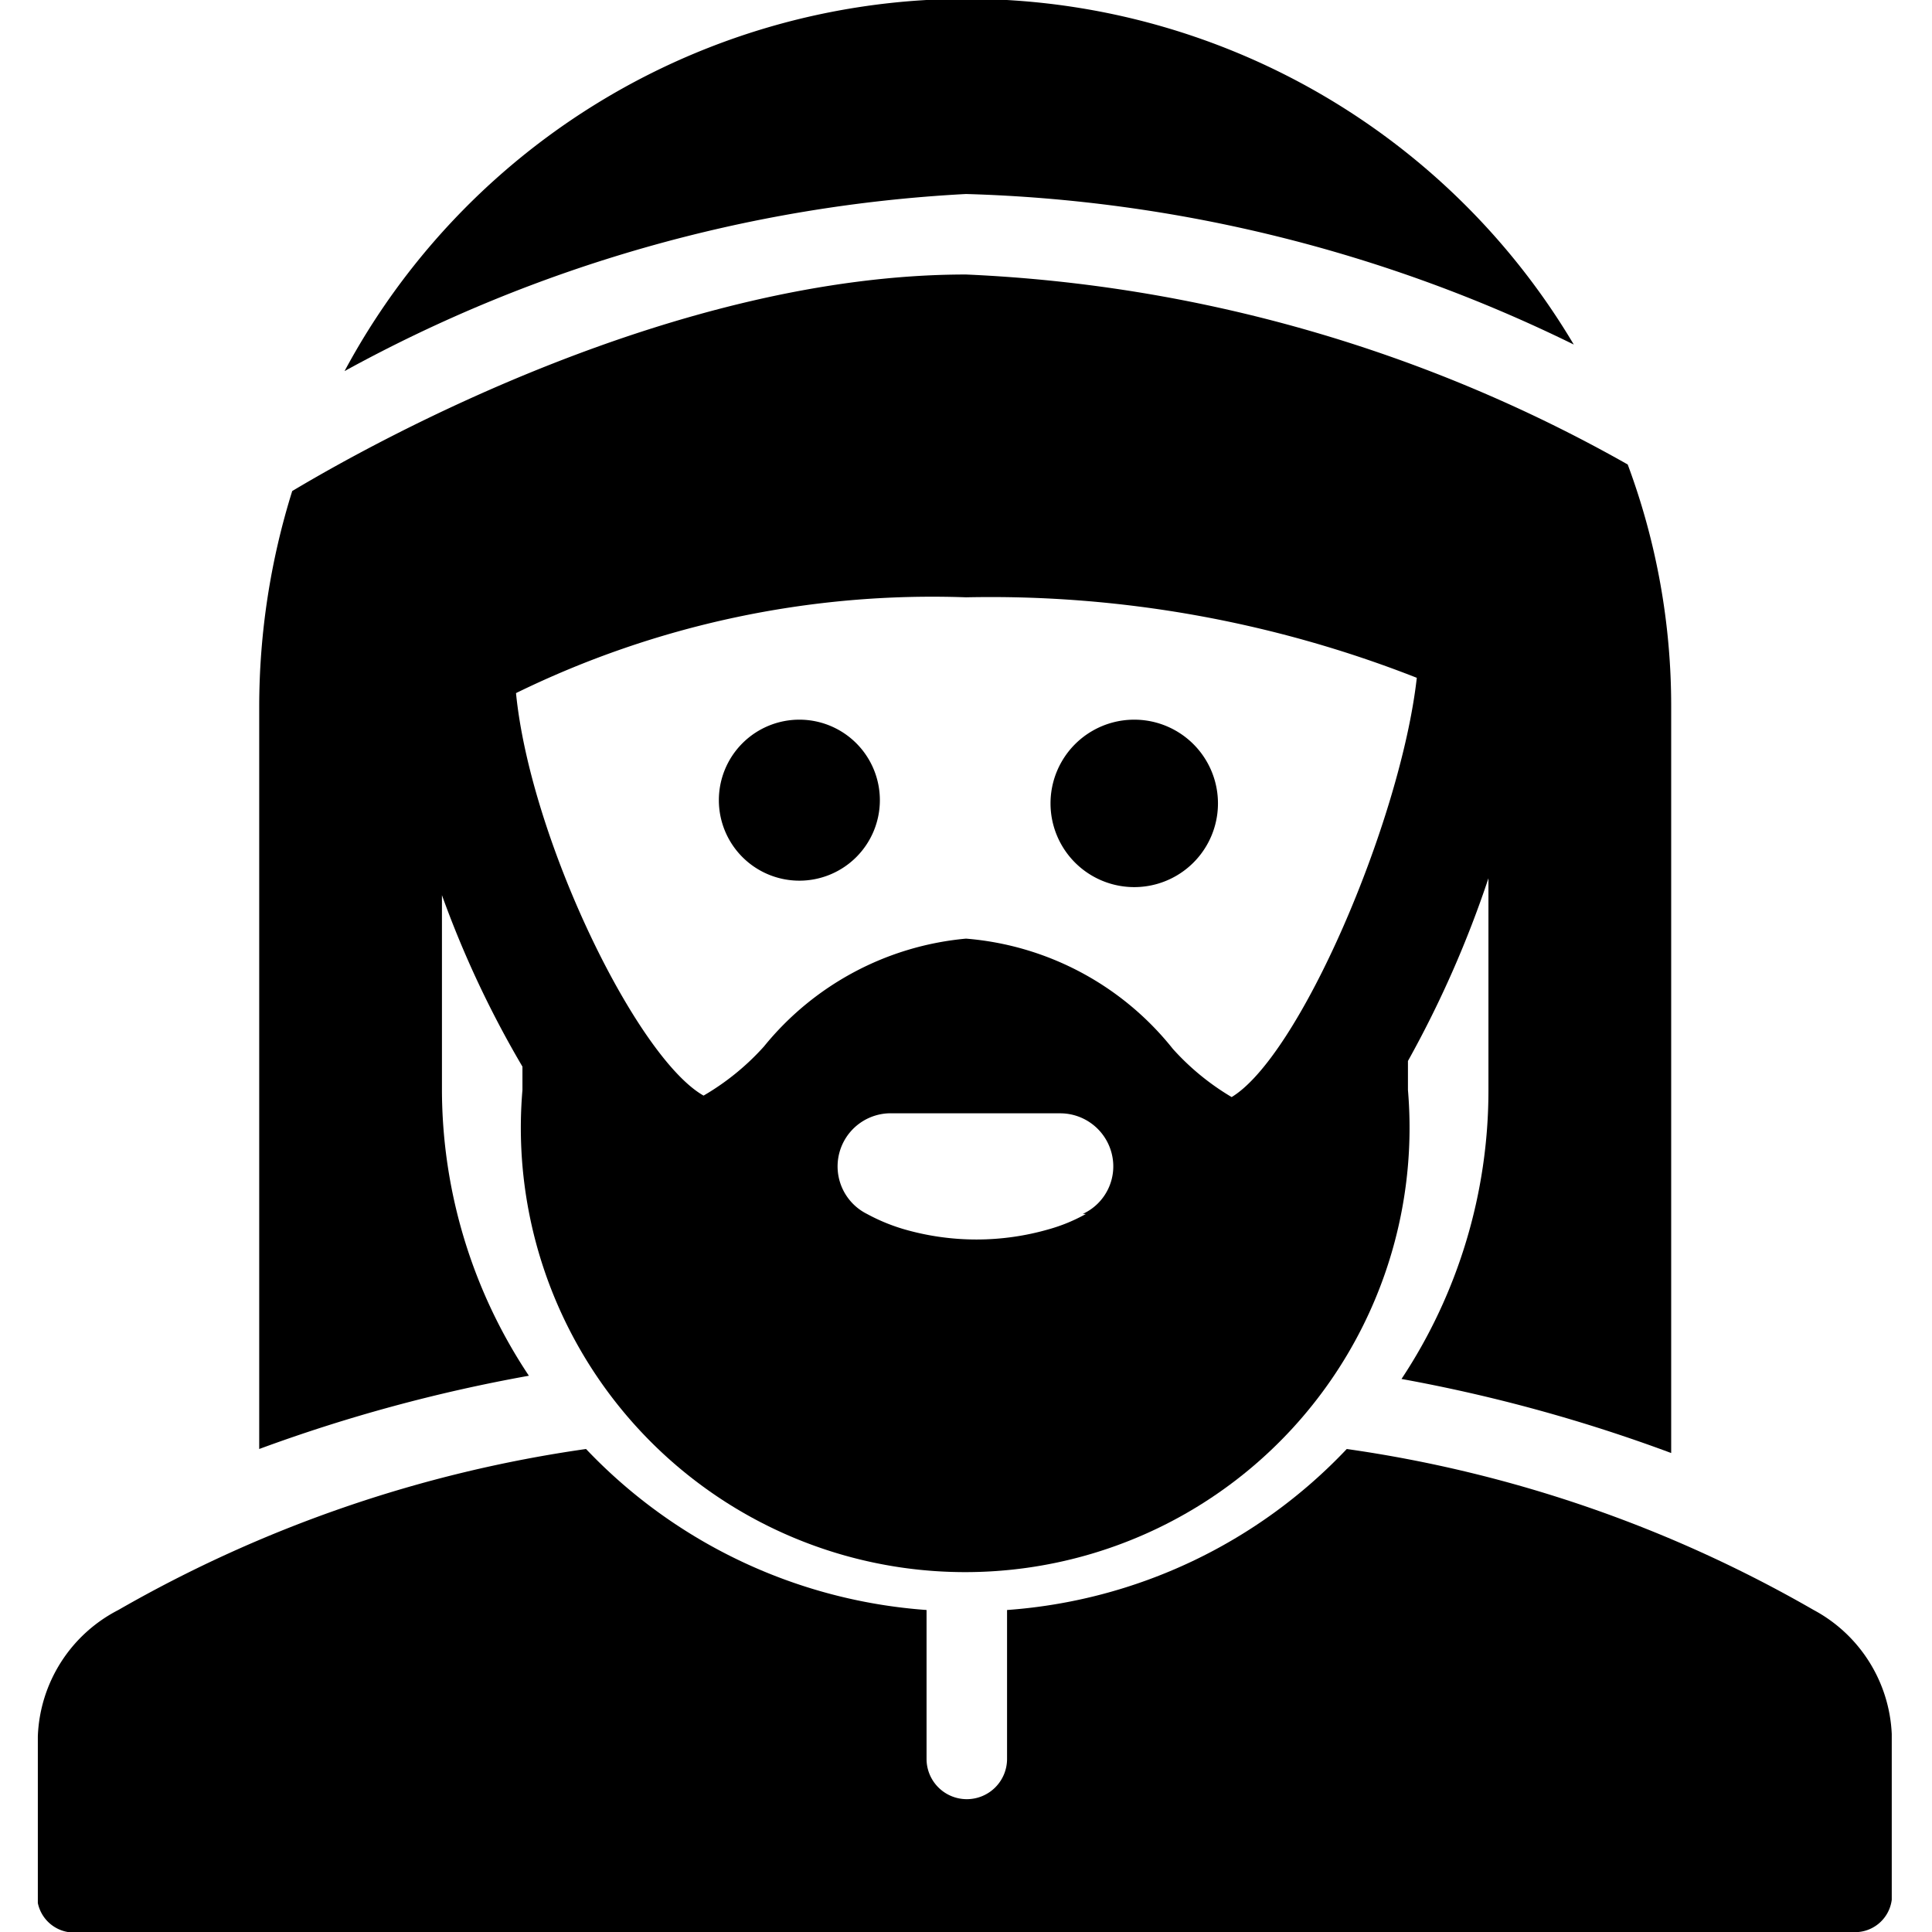
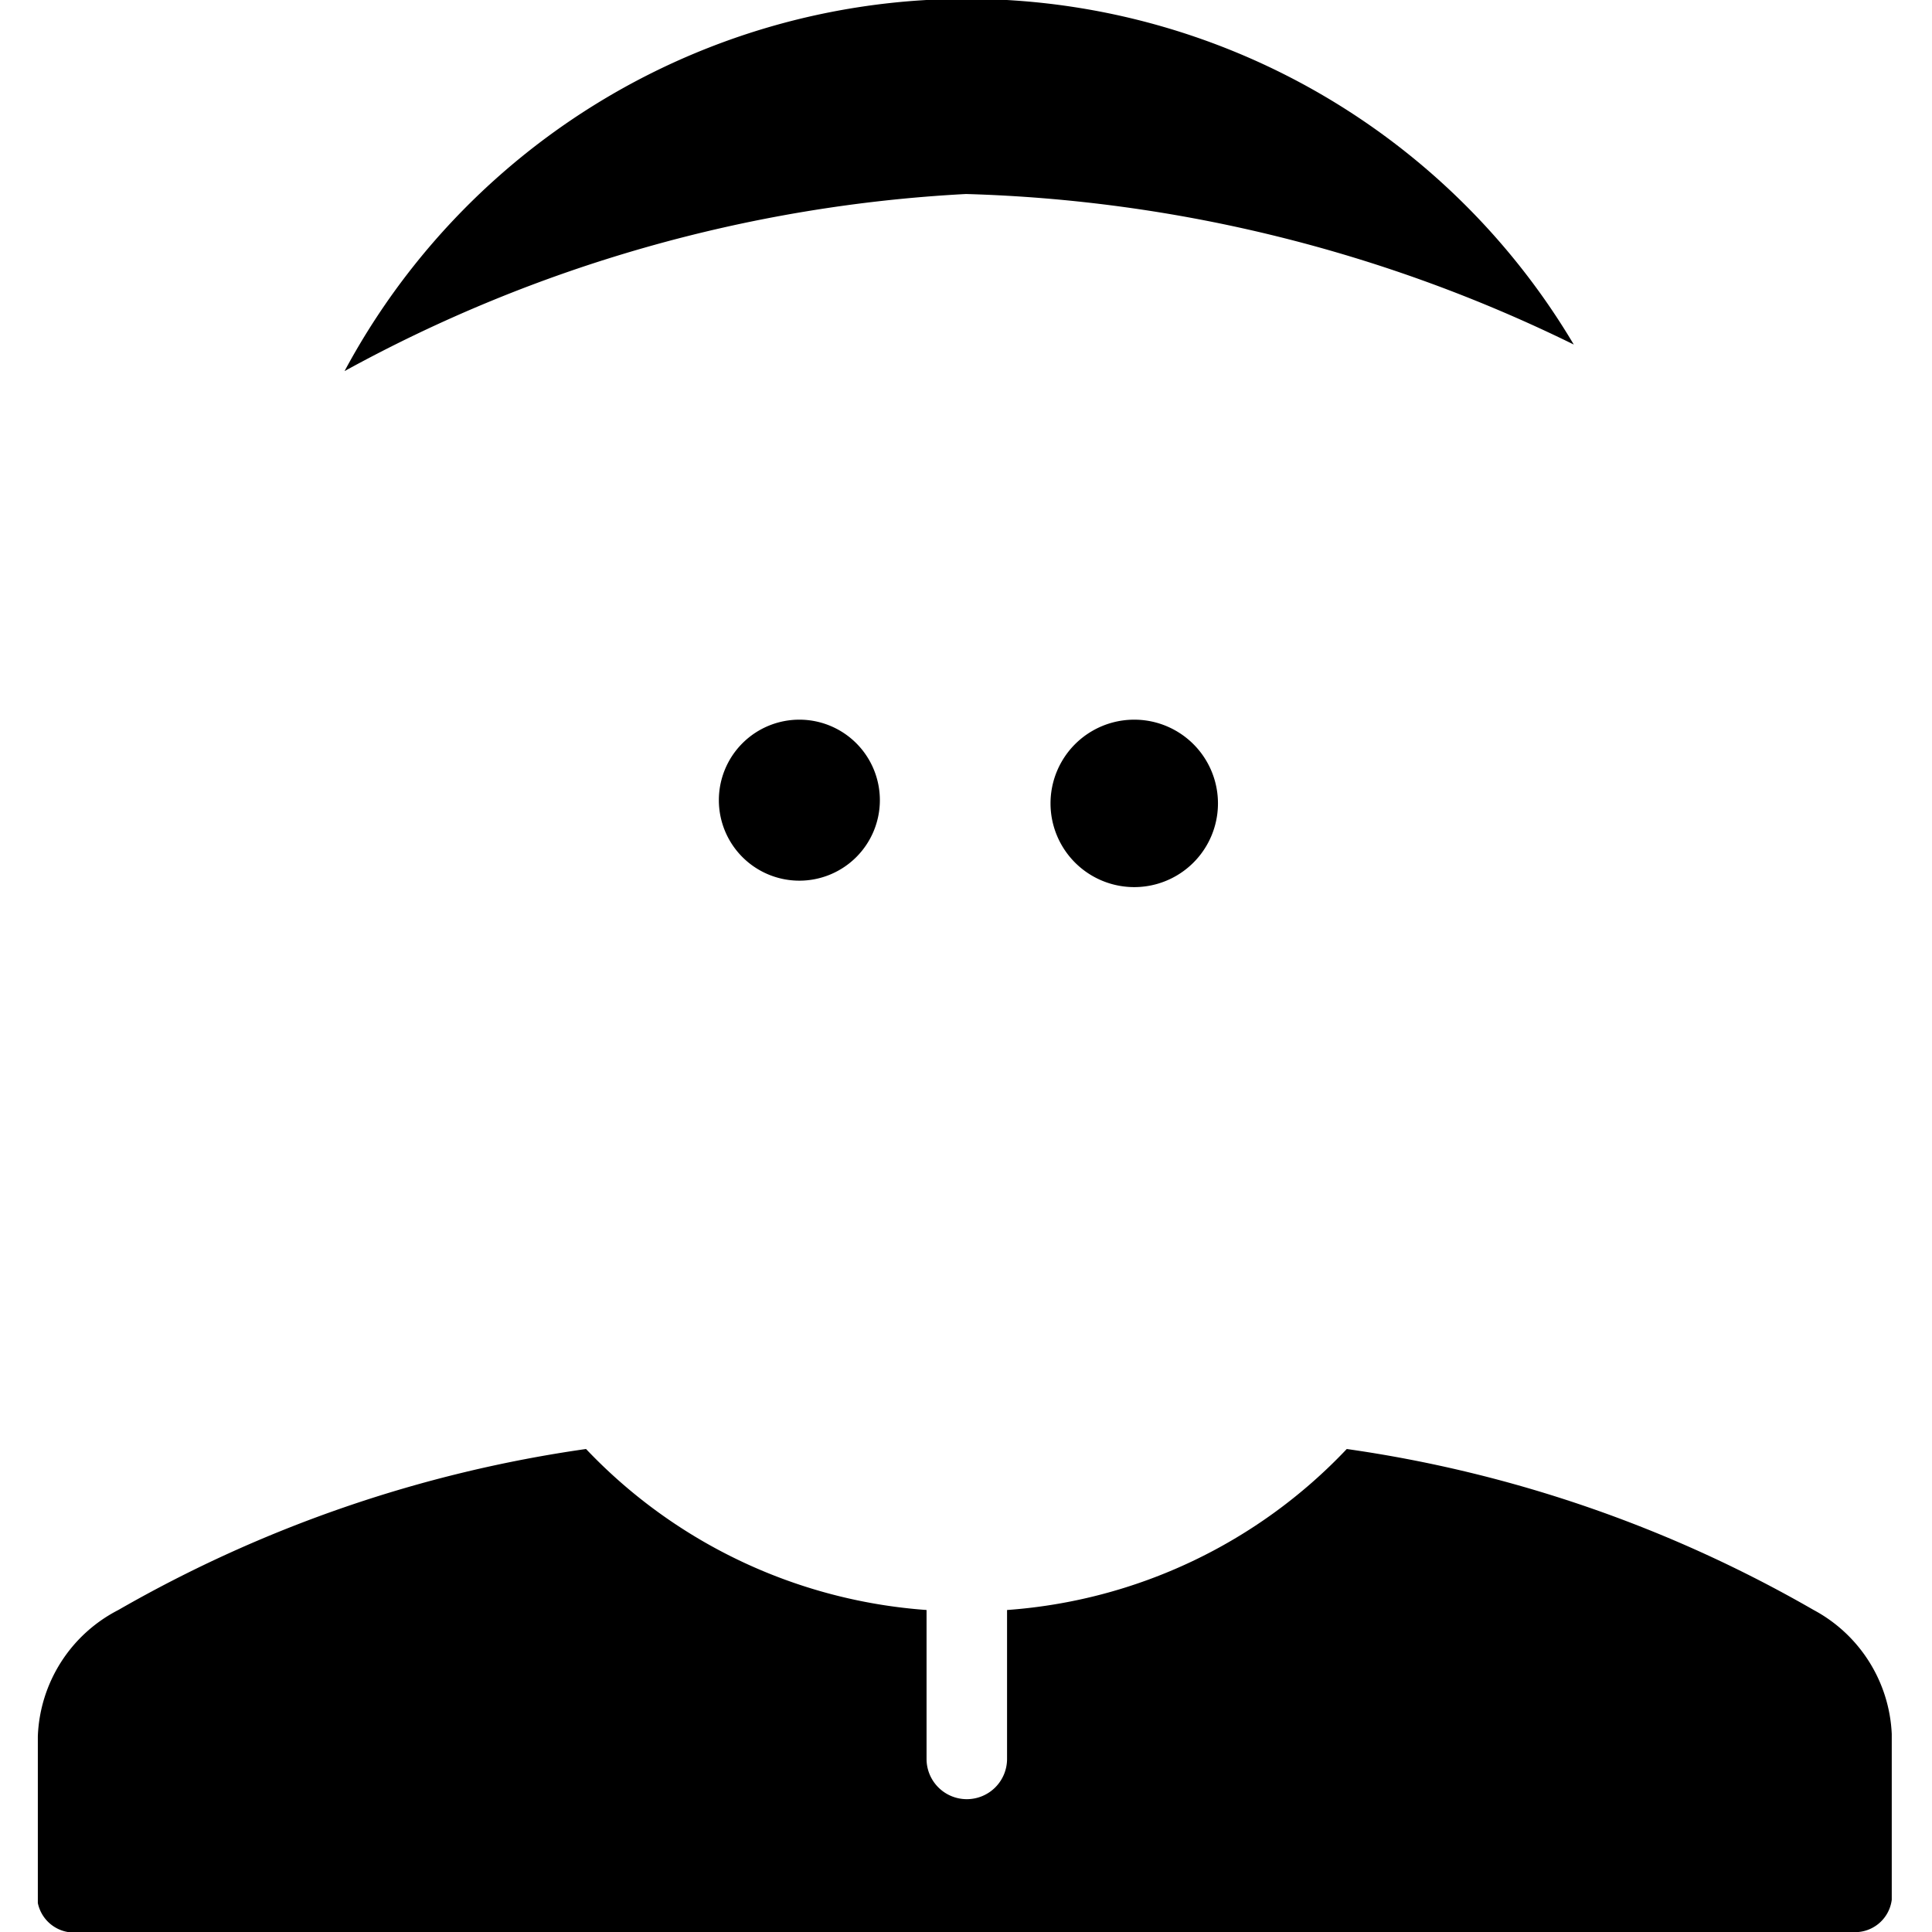
<svg xmlns="http://www.w3.org/2000/svg" viewBox="0 0 24 24">
  <g>
-     <path d="m5.49 13.54 0 -2.42a12.61 12.61 0 0 0 1 2.13v0.29a5.52 5.52 0 1 0 11 0v-0.36a13.33 13.33 0 0 0 1 -2.27v2.63a6.49 6.49 0 0 1 -1.08 3.59 19.68 19.68 0 0 1 3.35 0.92V8.77a8.58 8.58 0 0 0 -0.54 -3A18.31 18.31 0 0 0 12 3.41c-3.59 0 -7.3 2.05 -8.37 2.69a9 9 0 0 0 -0.41 2.67V18a19.76 19.76 0 0 1 3.35 -0.91 6.42 6.42 0 0 1 -1.08 -3.55Zm8 1.54a2.11 2.11 0 0 1 -0.46 0.19 3.24 3.24 0 0 1 -1.8 0 2.34 2.34 0 0 1 -0.46 -0.19 0.66 0.66 0 0 1 0.32 -1.25h2.08a0.66 0.66 0 0 1 0.64 0.5 0.65 0.65 0 0 1 -0.36 0.75Zm1.83 -1.44a3.11 3.11 0 0 1 -0.75 -0.61A3.66 3.66 0 0 0 12 11.66 3.66 3.66 0 0 0 9.49 13a3.11 3.11 0 0 1 -0.75 0.61c-0.83 -0.47 -2.15 -3.18 -2.33 -5A11.76 11.76 0 0 1 12 7.42a14.48 14.48 0 0 1 5.6 1c-0.2 1.78 -1.47 4.74 -2.32 5.22Z" fill="#000000" stroke-width="1" />
    <path d="M19.55 4.28a8.77 8.77 0 0 0 -15.27 0.33A18 18 0 0 1 12 2.41a18.29 18.29 0 0 1 7.55 1.87Z" fill="#000000" stroke-width="1" />
    <path d="M22.53 20a16.18 16.18 0 0 0 -5.8 -2 6.44 6.44 0 0 1 -4.22 2v1.85a0.5 0.5 0 0 1 -0.5 0.5 0.5 0.5 0 0 1 -0.5 -0.5V20a6.47 6.47 0 0 1 -4.23 -2 16.26 16.26 0 0 0 -5.81 2 1.84 1.84 0 0 0 -1 1.57v2.07A0.46 0.46 0 0 0 1 24h22a0.46 0.46 0 0 0 0.5 -0.4v-2.06a1.84 1.84 0 0 0 -0.97 -1.54Z" fill="#000000" stroke-width="1" />
    <path d="M14.09 8.94a1 1 0 0 0 0 2.08 1 1 0 1 0 0 -2.08Z" fill="#000000" stroke-width="1" />
    <path d="M9.93 8.94a1 1 0 1 0 1 1 1 1 0 0 0 -1 -1Z" fill="#000000" stroke-width="1" />
  </g>
</svg>